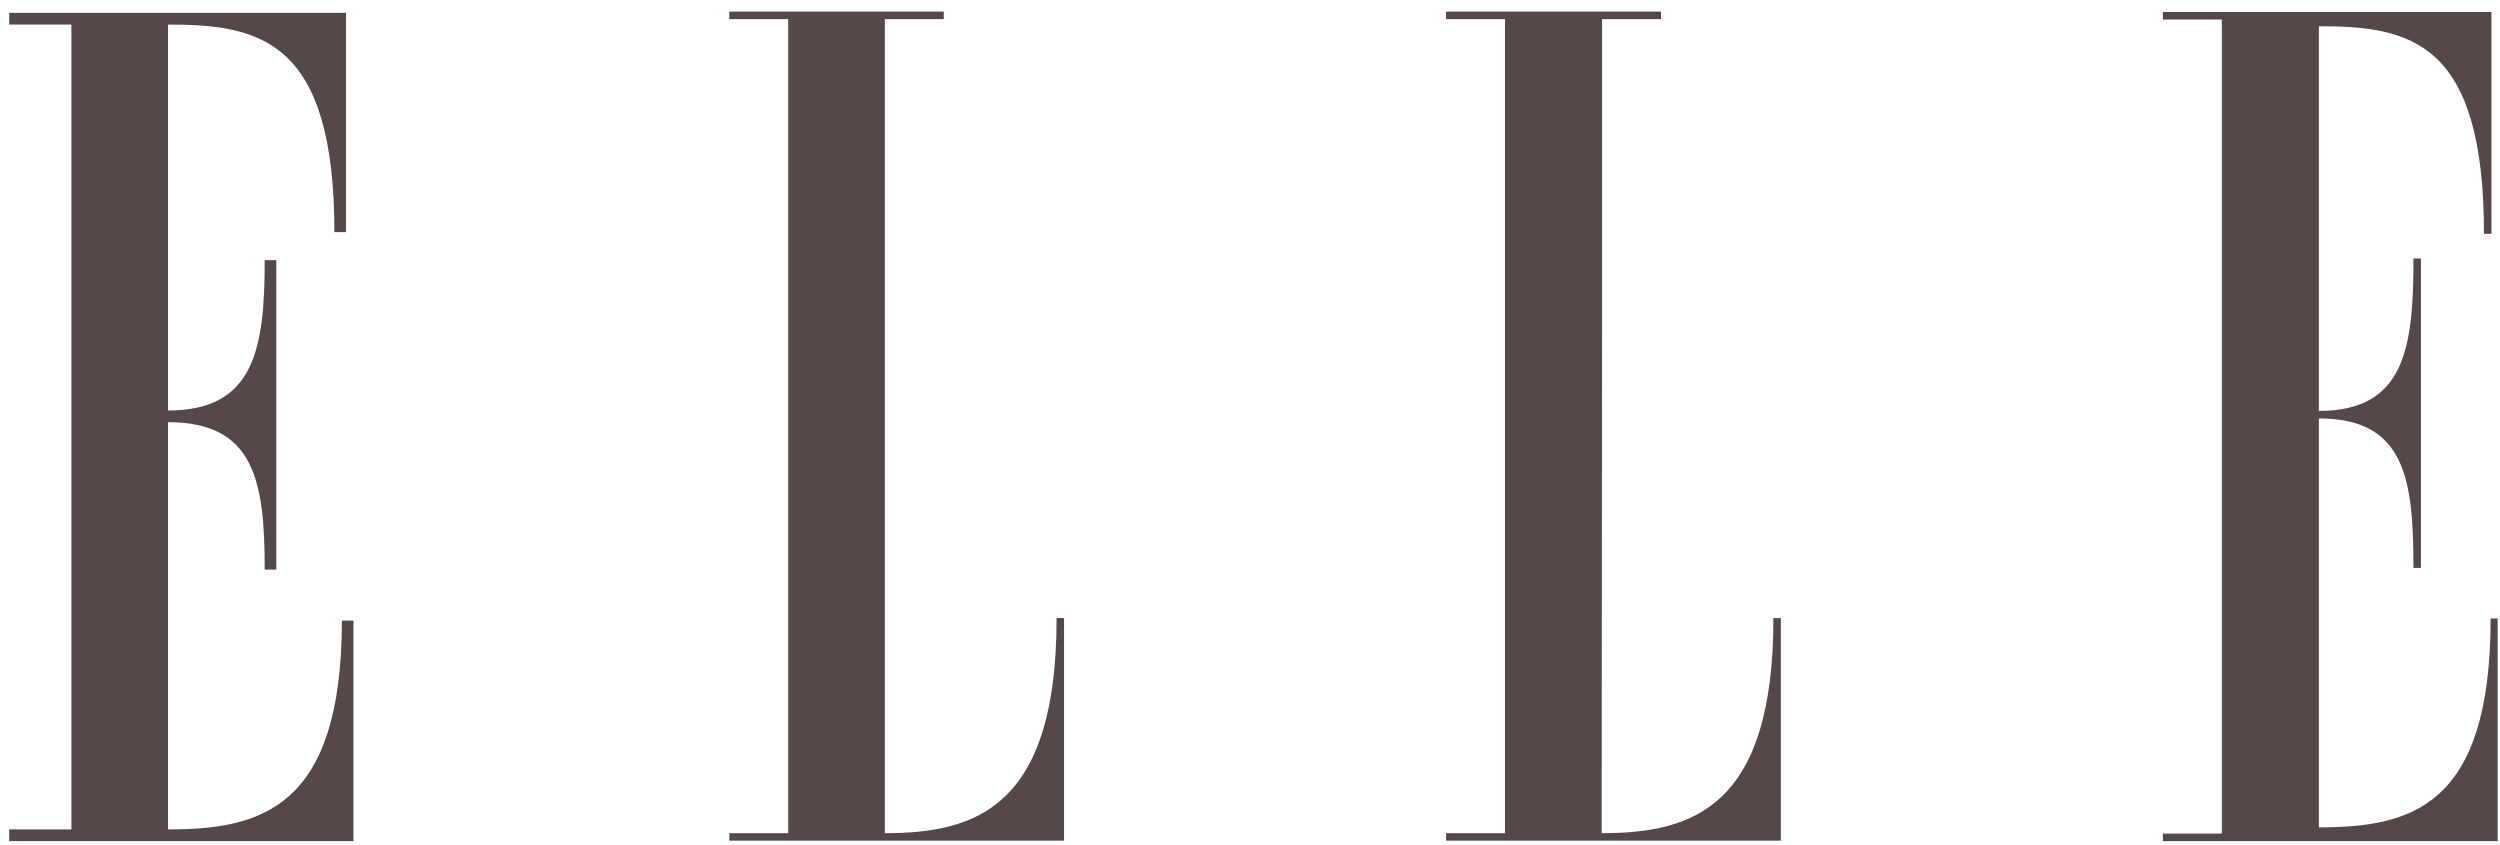
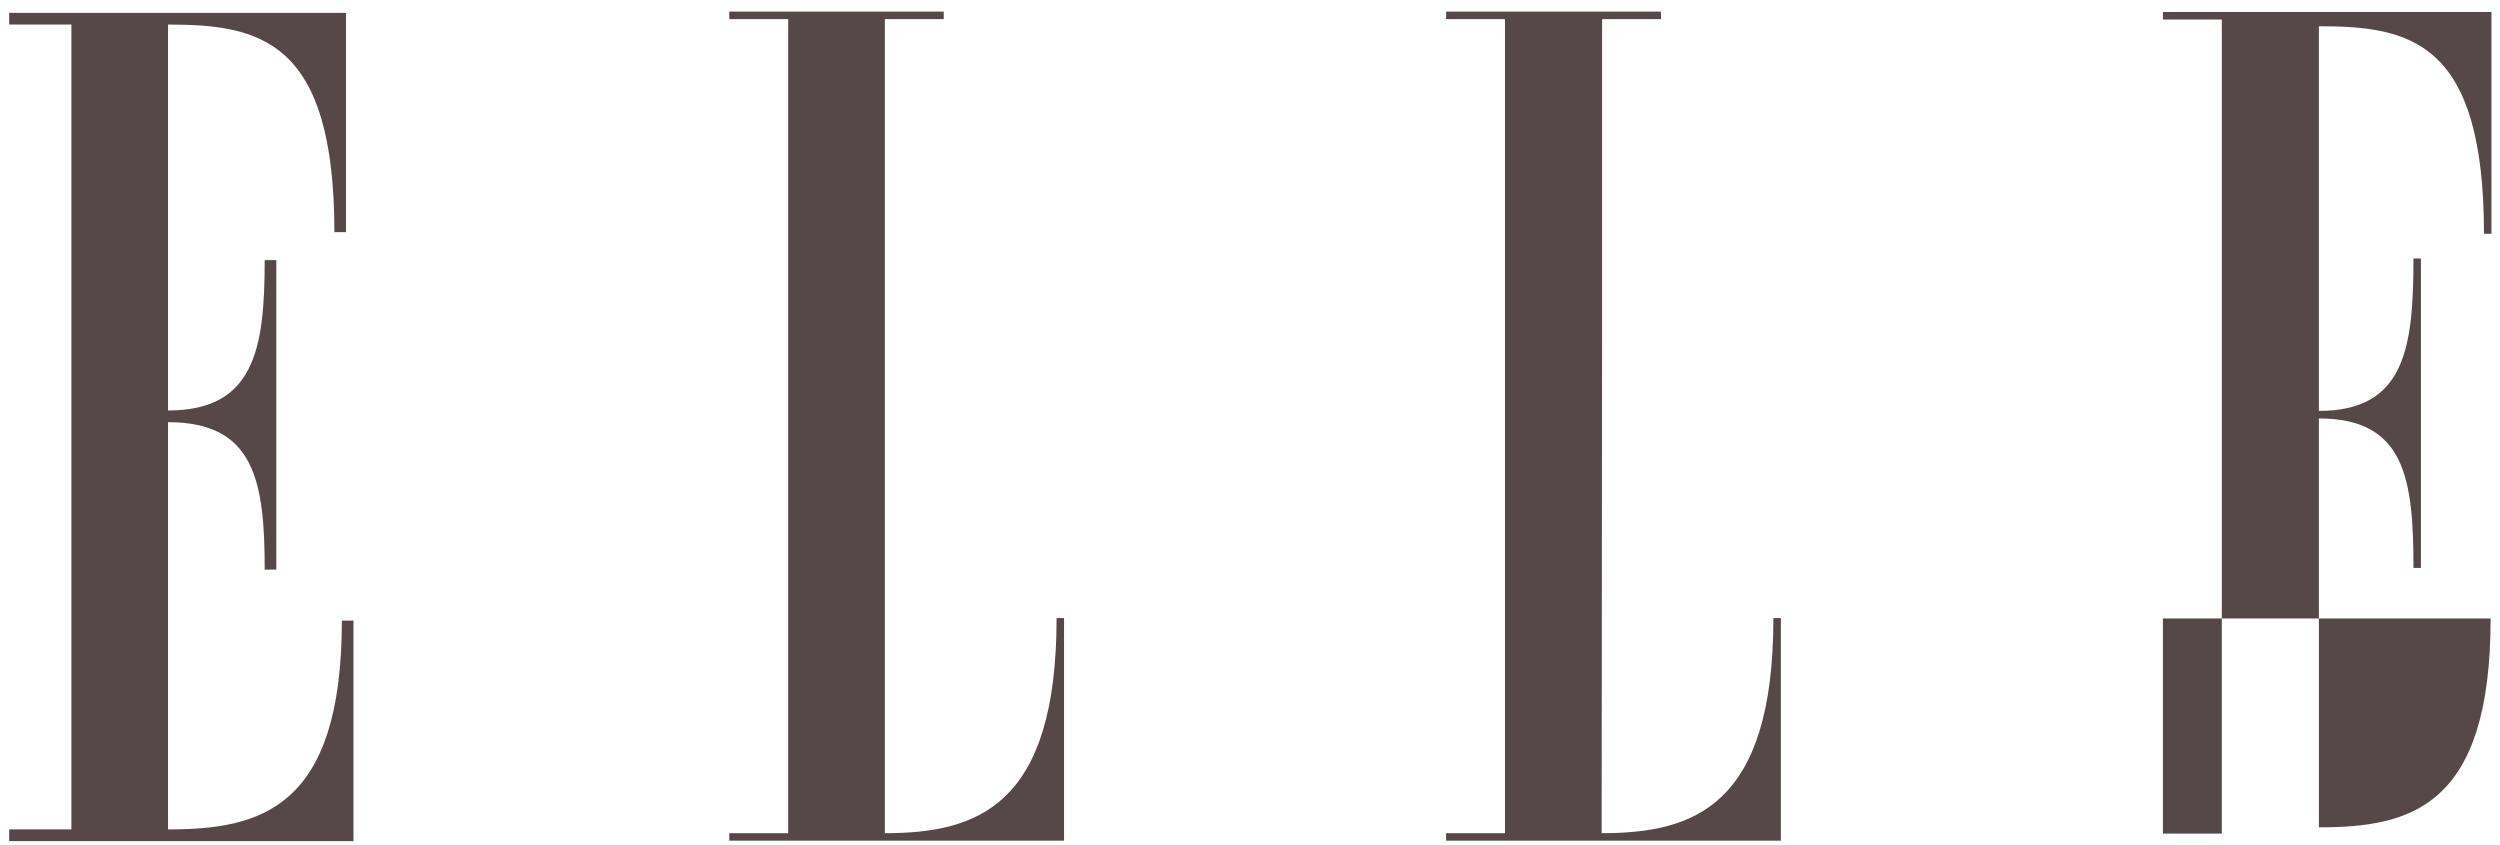
<svg xmlns="http://www.w3.org/2000/svg" width="148" height="50" viewBox="0 0 148 50" fill="none">
-   <path d="M147.444 36.615C147.444 47.791 142.705 48.978 137.278 48.978V47.346V27.713V24.771C142.386 24.771 142.877 28.356 142.877 33.623H143.319V15.301H142.877C142.877 20.567 142.386 24.326 137.278 24.326V22.447V1.553C142.705 1.553 147.051 2.443 147.051 13.842H147.493V0.712H128.044V1.157H131.531V49.349H128.044V49.794H147.862V36.615H147.444ZM94.843 19.652V1.133H98.33V0.688H85.609V1.133H89.096V49.324H85.609V49.769H105.427V36.59H104.985C104.985 47.766 100.245 49.324 94.818 49.324L94.843 19.652ZM52.383 19.652V1.133H55.87V0.688H43.174V1.133H46.661V49.324H43.174V49.769H62.992V36.59H62.55C62.55 47.766 57.81 49.324 52.383 49.324V19.652ZM20.238 36.738C20.238 47.915 15.376 49.101 9.948 49.101V47.469V27.812V24.993C15.056 24.993 15.67 28.455 15.67 33.722H16.358V15.4H15.67C15.67 20.666 15.056 24.301 9.948 24.301V22.546V1.454C15.376 1.454 19.796 2.344 19.796 13.743H20.483V0.762H0.543V1.454H4.227V49.101H0.543V49.794H20.925V36.738H20.238Z" fill="#564848" />
+   <path d="M147.444 36.615C147.444 47.791 142.705 48.978 137.278 48.978V47.346V27.713V24.771C142.386 24.771 142.877 28.356 142.877 33.623H143.319V15.301H142.877C142.877 20.567 142.386 24.326 137.278 24.326V22.447V1.553C142.705 1.553 147.051 2.443 147.051 13.842H147.493V0.712H128.044V1.157H131.531V49.349H128.044V49.794V36.615H147.444ZM94.843 19.652V1.133H98.33V0.688H85.609V1.133H89.096V49.324H85.609V49.769H105.427V36.59H104.985C104.985 47.766 100.245 49.324 94.818 49.324L94.843 19.652ZM52.383 19.652V1.133H55.87V0.688H43.174V1.133H46.661V49.324H43.174V49.769H62.992V36.59H62.55C62.55 47.766 57.81 49.324 52.383 49.324V19.652ZM20.238 36.738C20.238 47.915 15.376 49.101 9.948 49.101V47.469V27.812V24.993C15.056 24.993 15.67 28.455 15.67 33.722H16.358V15.4H15.67C15.67 20.666 15.056 24.301 9.948 24.301V22.546V1.454C15.376 1.454 19.796 2.344 19.796 13.743H20.483V0.762H0.543V1.454H4.227V49.101H0.543V49.794H20.925V36.738H20.238Z" fill="#564848" />
</svg>